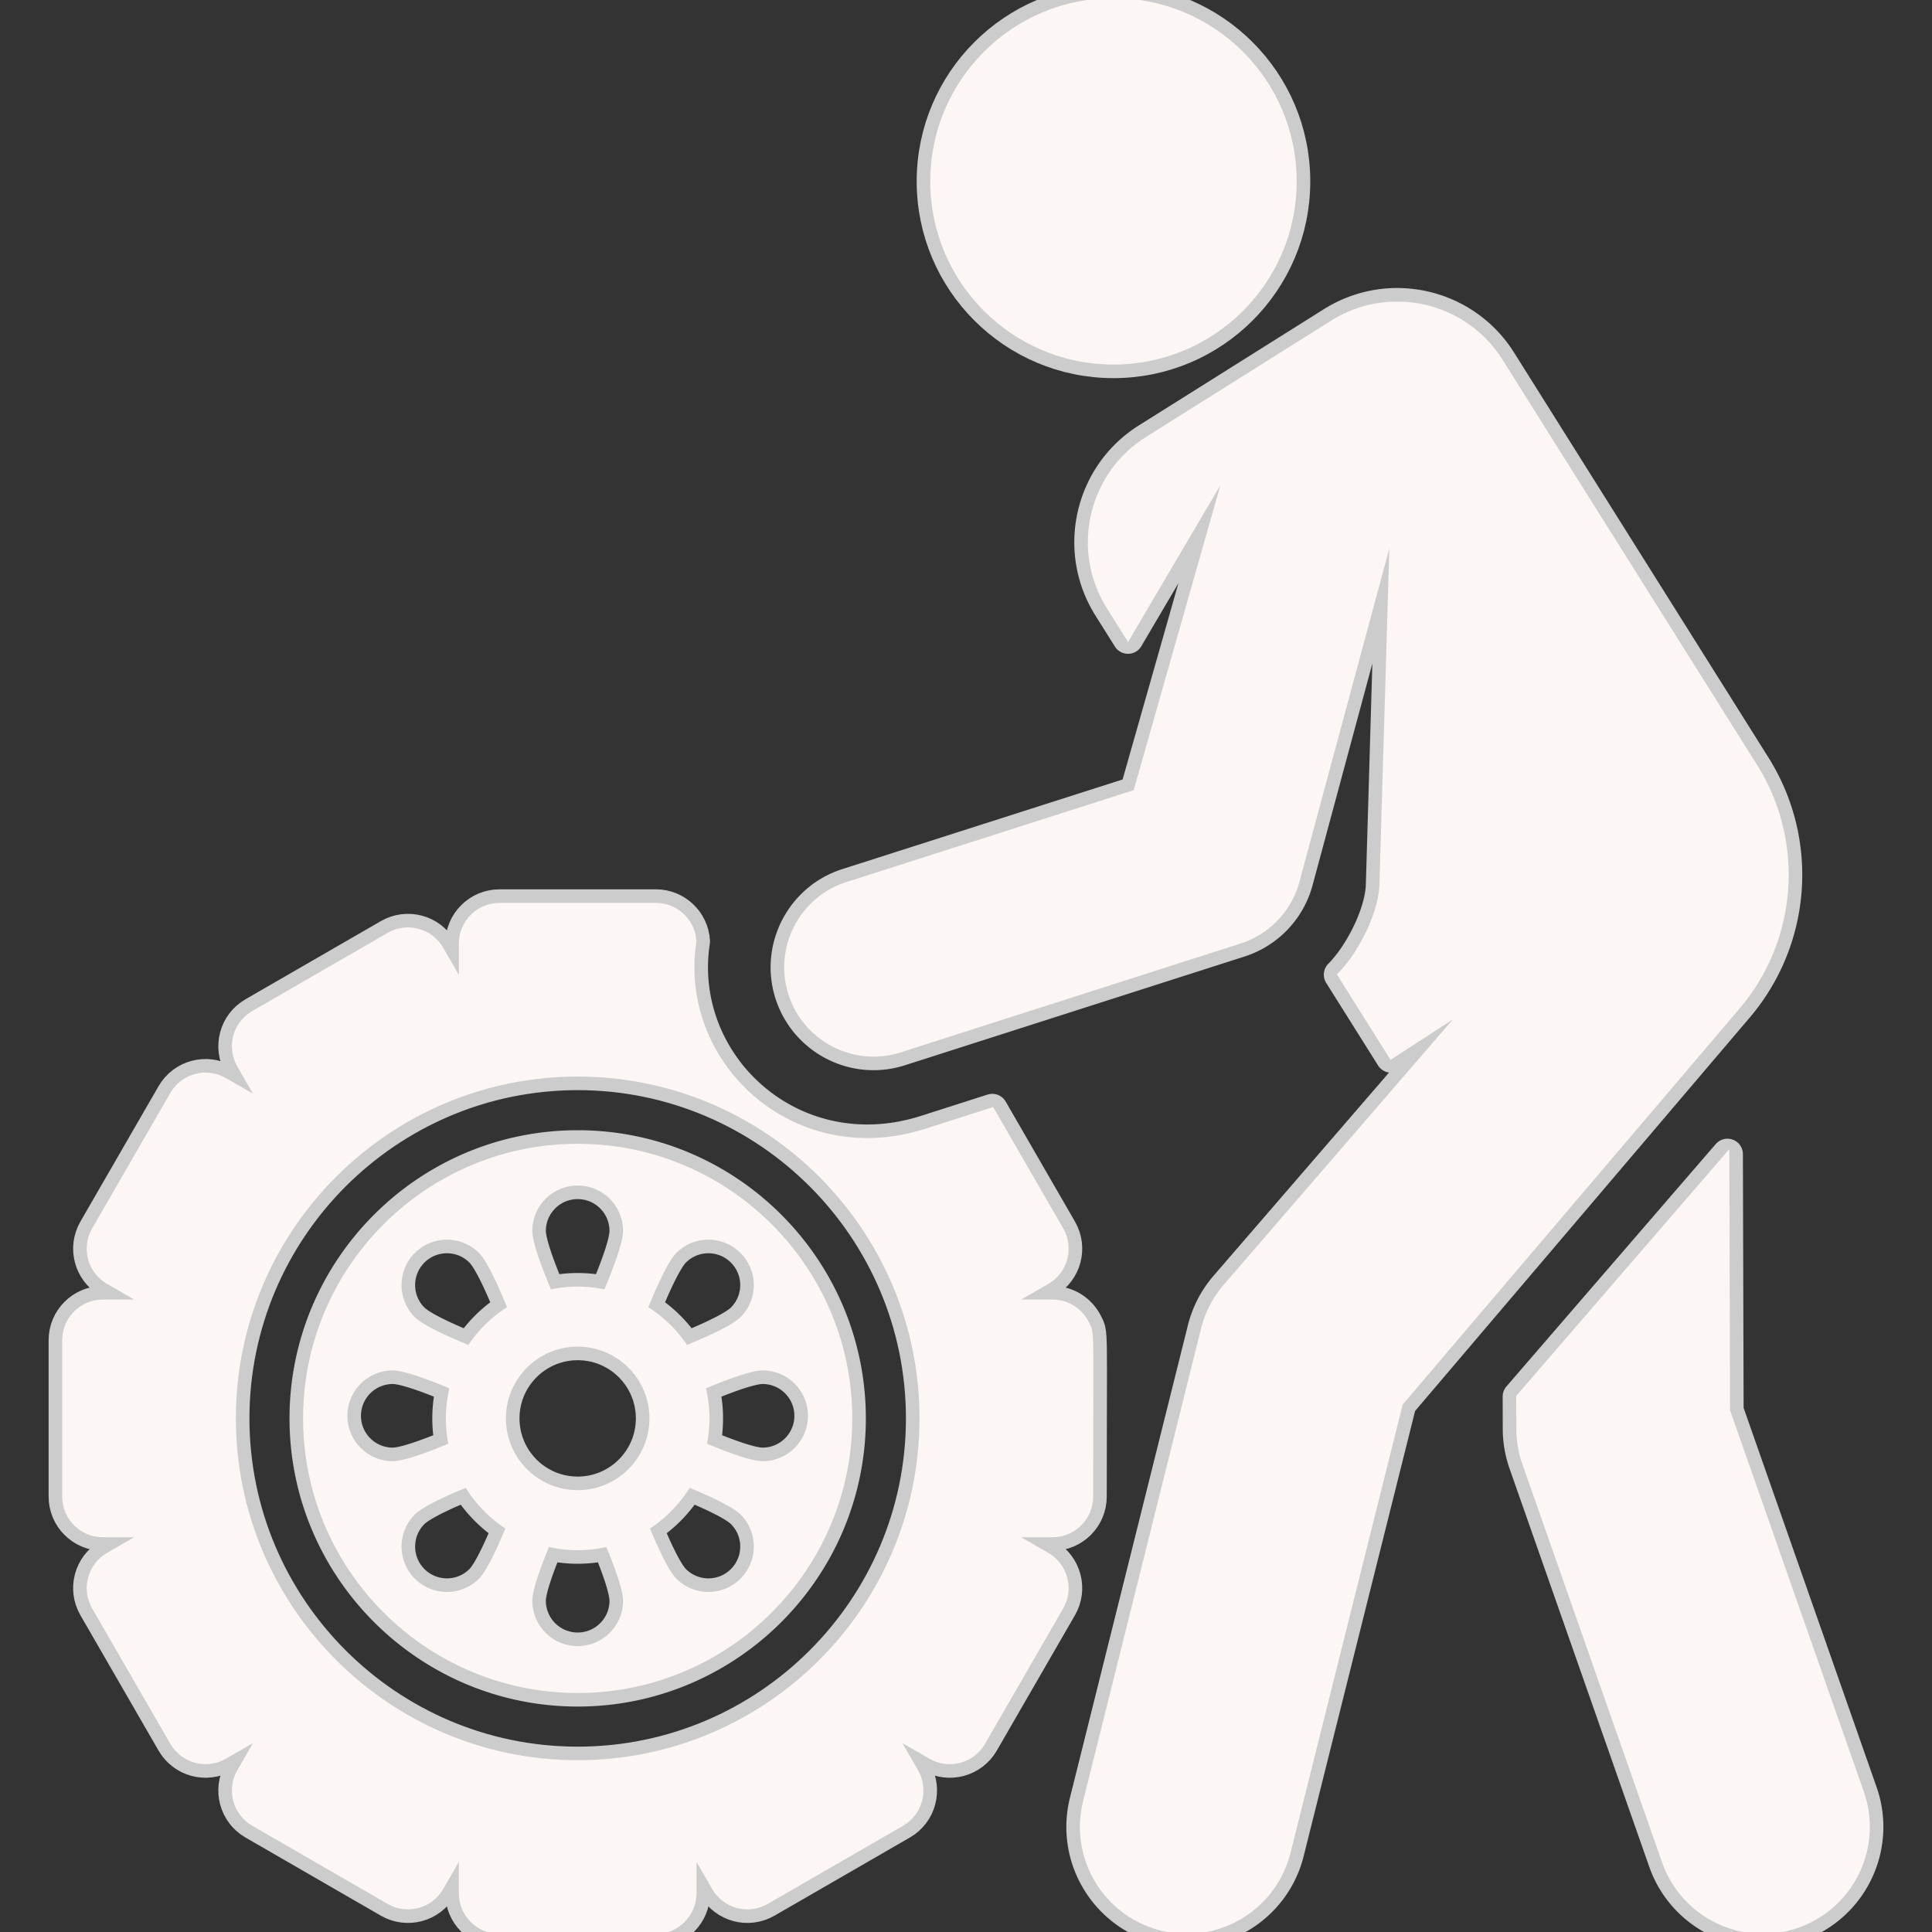
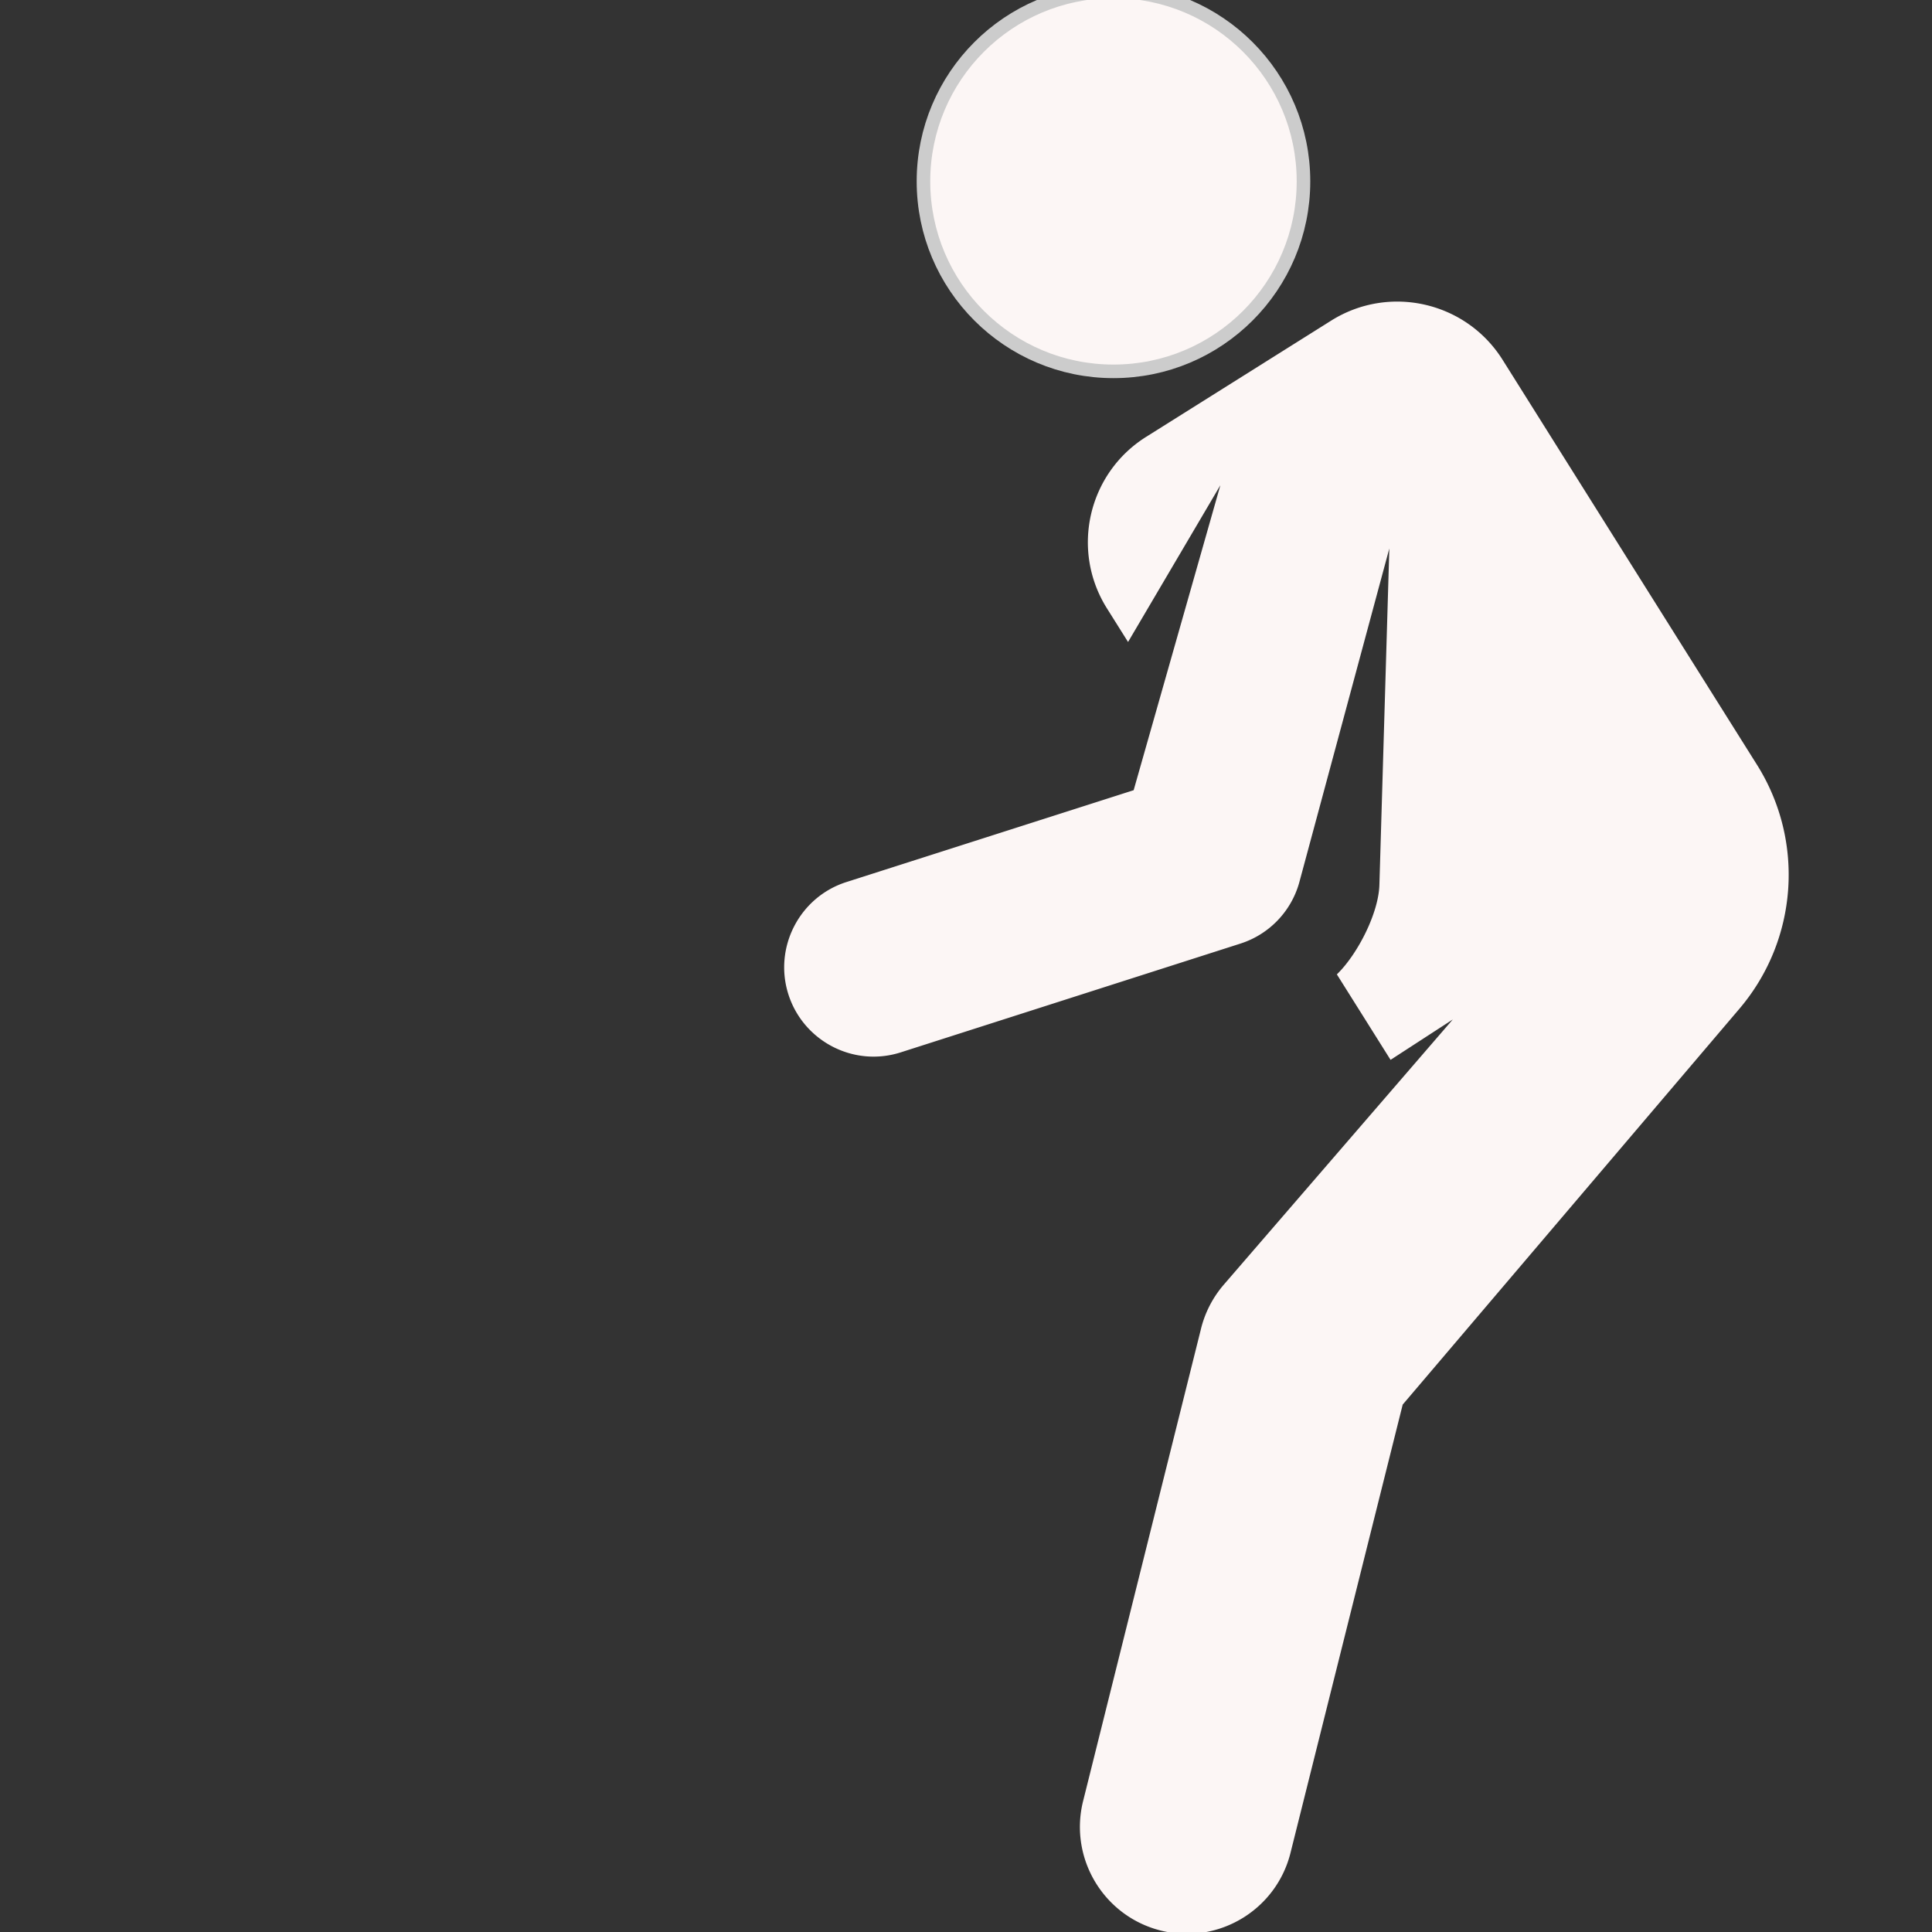
<svg xmlns="http://www.w3.org/2000/svg" xml:space="preserve" width="64" height="64" fill="#FCF6F5" stroke="#FCF6F5" viewBox="0 0 511.99 511.99">
  <rect x="0" y="0" width="511.99" height="511.99" fill="#333333" stroke="none" />
  <g stroke="#CCC" stroke-linecap="round" stroke-linejoin="round" stroke-width="8.192">
-     <path d="M153.088 303.61c-39.849 0-72.27 32.421-72.27 72.27s32.421 72.27 72.27 72.27 72.27-32.421 72.27-72.27c-.001-39.849-32.421-72.27-72.27-72.27m25.787 28.085c4.892-4.892 12.823-4.892 17.714 0 4.892 4.892 4.892 12.823 0 17.714-2.123 2.123-8.352 5.013-14.722 7.606a34.7 34.7 0 0 0-10.678-10.405c2.614-6.435 5.542-12.769 7.686-14.915m-25.787-18.019c6.918 0 12.526 5.608 12.526 12.526 0 3.045-2.427 9.633-5.144 16.053-2.38-.522-4.848-.805-7.382-.805s-5.002.284-7.382.805c-2.717-6.422-5.144-13.009-5.144-16.053 0-6.918 5.607-12.526 12.526-12.526m-43.504 18.019c4.892-4.892 12.823-4.892 17.714 0 2.144 2.146 5.072 8.478 7.686 14.916a34.7 34.7 0 0 0-10.678 10.405c-6.37-2.592-12.598-5.483-14.722-7.606-4.891-4.892-4.891-12.823 0-17.715m-18.019 43.503c0-6.918 5.608-12.526 12.526-12.526 2.969 0 9.308 2.308 15.576 4.943a34.4 34.4 0 0 0-.288 15.287c-6.174 2.583-12.364 4.822-15.288 4.822-6.917 0-12.526-5.608-12.526-12.526m35.734 43.503c-4.892 4.892-12.823 4.892-17.714 0-4.892-4.892-4.892-12.823 0-17.714 2.046-2.046 7.907-4.806 14.032-7.323a34.7 34.7 0 0 0 10.925 11.203c-2.497 6.052-5.218 11.809-7.243 13.834m25.789 18.02c-6.919 0-12.526-5.608-12.526-12.526 0-2.849 2.124-8.796 4.623-14.81 2.54.599 5.184.925 7.903.925 2.72 0 5.364-.327 7.904-.925 2.498 6.012 4.623 11.961 4.623 14.81-.002 6.917-5.61 12.526-12.527 12.526m0-41.329c-10.776 0-19.511-8.735-19.511-19.512 0-10.776 8.735-19.511 19.511-19.511s19.512 8.735 19.512 19.511c-.002 10.776-8.737 19.512-19.512 19.512m43.503 23.309c-4.892 4.892-12.823 4.892-17.714 0-2.024-2.025-4.746-7.782-7.242-13.835a34.7 34.7 0 0 0 10.925-11.203c6.124 2.518 11.985 5.277 14.032 7.323 4.89 4.892 4.89 12.823-.001 17.715m5.493-30.977c-2.924 0-9.115-2.239-15.288-4.822a34.4 34.4 0 0 0-.289-15.287c6.268-2.634 12.606-4.943 15.576-4.943 6.919.001 12.527 5.608 12.527 12.527 0 6.917-5.608 12.525-12.526 12.525m291.322 87.119L457.971 373.79l-.188-67.934-55.474 64.243.023 8.588a27.8 27.8 0 0 0 1.597 9.212l37.02 105.524c5.132 14.492 21.038 22.069 35.518 16.941 14.487-5.132 22.071-21.035 16.939-35.521" />
    <circle cx="295.076" cy="48.056" r="48.056" />
-     <path d="m465.191 202.943-67.416-107.32c-9.538-15.183-29.577-19.758-44.76-10.222l-49.024 30.796c-15.183 9.538-19.758 29.577-10.222 44.759l5.158 8.211 26.025-44.195-24.119 84.828-76.399 24.43c-12.183 3.896-18.904 17.013-15.023 29.149 3.848 12.035 16.818 18.969 29.149 15.023l89.996-28.817a23.19 23.19 0 0 0 15.242-15.744l25.007-92.737-2.756 93.393c-.227 7.666-5.779 18.437-11.136 23.793l4.88 7.769.001-.002 8.865 14.116 19.01-12.335-62.968 72.922a27.8 27.8 0 0 0-6.013 11.766l-31.25 125.189c-3.545 14.953 5.701 29.948 20.655 33.496 14.928 3.54 29.941-5.676 33.495-20.655l29.679-118.57 89.302-104.98c15.361-18.057 17.231-43.99 4.622-64.063" />
-     <path d="M288.128 350.618c-1.678-3.392-5.164-5.731-9.204-5.731h-10.159l8.799-5.08c4.914-2.836 6.597-9.12 3.761-14.034l-18.363-31.807-17.615 5.641c-32.7 10.462-61.824-13.683-61.824-43.27 0-2.333.183-4.63.534-6.879-.306-5.398-4.768-9.686-10.244-9.686H132.37c-5.674 0-10.273 4.599-10.273 10.273v10.159l-5.08-8.799c-2.837-4.914-9.12-6.597-14.034-3.761L67.09 268.367c-4.914 2.838-6.597 9.12-3.761 14.034l5.08 8.799-8.799-5.08c-4.914-2.836-11.196-1.153-14.034 3.761l-20.722 35.891c-2.836 4.914-1.153 11.196 3.761 14.034l8.799 5.08H27.252c-5.674 0-10.273 4.599-10.273 10.273v41.443c0 5.674 4.599 10.273 10.273 10.273h10.159l-8.799 5.08c-4.914 2.836-6.597 9.12-3.761 14.034l20.722 35.891c2.836 4.914 9.12 6.597 14.034 3.761l8.799-5.08-5.08 8.799c-2.837 4.914-1.153 11.196 3.761 14.034l35.891 20.722c4.914 2.836 11.196 1.153 14.034-3.761l5.08-8.799v10.159c0 5.674 4.599 10.273 10.273 10.273h41.443c5.674 0 10.273-4.599 10.273-10.273v-10.159l5.08 8.799c2.836 4.914 9.12 6.597 14.034 3.761l35.891-20.722c4.914-2.836 6.597-9.12 3.761-14.034l-5.08-8.799 8.799 5.08c4.914 2.838 11.196 1.153 14.034-3.761l2.993-5.184 17.729-30.707c2.837-4.914 1.153-11.196-3.761-14.034l-8.799-5.08h10.159c5.674 0 10.273-4.6 10.273-10.274.002-45.692.441-42.935-1.066-45.983m-135.04 116.346c-50.224 0-91.084-40.861-91.084-91.084s40.861-91.084 91.084-91.084 91.084 40.86 91.084 91.084c-.001 50.225-40.86 91.084-91.084 91.084" />
  </g>
-   <path d="M153.088 303.61c-39.849 0-72.27 32.421-72.27 72.27s32.421 72.27 72.27 72.27 72.27-32.421 72.27-72.27c-.001-39.849-32.421-72.27-72.27-72.27zm25.787 28.085c4.892-4.892 12.823-4.892 17.714 0 4.892 4.892 4.892 12.823 0 17.714-2.123 2.123-8.352 5.013-14.722 7.606a34.7 34.7 0 0 0-10.678-10.405c2.614-6.435 5.542-12.769 7.686-14.915zm-25.787-18.019c6.918 0 12.526 5.608 12.526 12.526 0 3.045-2.427 9.633-5.144 16.053-2.38-.522-4.848-.805-7.382-.805s-5.002.284-7.382.805c-2.717-6.422-5.144-13.009-5.144-16.053 0-6.918 5.607-12.526 12.526-12.526zm-43.504 18.019c4.892-4.892 12.823-4.892 17.714 0 2.144 2.146 5.072 8.478 7.686 14.916a34.7 34.7 0 0 0-10.678 10.405c-6.37-2.592-12.598-5.483-14.722-7.606-4.891-4.892-4.891-12.823 0-17.715zm-18.019 43.503c0-6.918 5.608-12.526 12.526-12.526 2.969 0 9.308 2.308 15.576 4.943a34.4 34.4 0 0 0-.288 15.287c-6.174 2.583-12.364 4.822-15.288 4.822-6.917 0-12.526-5.608-12.526-12.526zm35.734 43.503c-4.892 4.892-12.823 4.892-17.714 0-4.892-4.892-4.892-12.823 0-17.714 2.046-2.046 7.907-4.806 14.032-7.323a34.7 34.7 0 0 0 10.925 11.203c-2.497 6.052-5.218 11.809-7.243 13.834zm25.789 18.02c-6.919 0-12.526-5.608-12.526-12.526 0-2.849 2.124-8.796 4.623-14.81 2.54.599 5.184.925 7.903.925 2.72 0 5.364-.327 7.904-.925 2.498 6.012 4.623 11.961 4.623 14.81-.002 6.917-5.61 12.526-12.527 12.526zm0-41.329c-10.776 0-19.511-8.735-19.511-19.512 0-10.776 8.735-19.511 19.511-19.511s19.512 8.735 19.512 19.511c-.002 10.776-8.737 19.512-19.512 19.512zm43.503 23.309c-4.892 4.892-12.823 4.892-17.714 0-2.024-2.025-4.746-7.782-7.242-13.835a34.7 34.7 0 0 0 10.925-11.203c6.124 2.518 11.985 5.277 14.032 7.323 4.89 4.892 4.89 12.823-.001 17.715zm5.493-30.977c-2.924 0-9.115-2.239-15.288-4.822a34.4 34.4 0 0 0-.289-15.287c6.268-2.634 12.606-4.943 15.576-4.943 6.919.001 12.527 5.608 12.527 12.527 0 6.917-5.608 12.525-12.526 12.525zm291.322 87.119L457.971 373.79l-.188-67.934-55.474 64.243.023 8.588a27.8 27.8 0 0 0 1.597 9.212l37.02 105.524c5.132 14.492 21.038 22.069 35.518 16.941 14.487-5.132 22.071-21.035 16.939-35.521z" />
  <circle cx="295.076" cy="48.056" r="48.056" />
  <path d="m465.191 202.943-67.416-107.32c-9.538-15.183-29.577-19.758-44.76-10.222l-49.024 30.796c-15.183 9.538-19.758 29.577-10.222 44.759l5.158 8.211 26.025-44.195-24.119 84.828-76.399 24.43c-12.183 3.896-18.904 17.013-15.023 29.149 3.848 12.035 16.818 18.969 29.149 15.023l89.996-28.817a23.19 23.19 0 0 0 15.242-15.744l25.007-92.737-2.756 93.393c-.227 7.666-5.779 18.437-11.136 23.793l4.88 7.769.001-.002 8.865 14.116 19.01-12.335-62.968 72.922a27.8 27.8 0 0 0-6.013 11.766l-31.25 125.189c-3.545 14.953 5.701 29.948 20.655 33.496 14.928 3.54 29.941-5.676 33.495-20.655l29.679-118.57 89.302-104.98c15.361-18.057 17.231-43.99 4.622-64.063z" />
-   <path d="M288.128 350.618v-.001c-1.678-3.392-5.164-5.731-9.204-5.731h-10.159l8.799-5.08c4.914-2.836 6.597-9.12 3.761-14.034l-18.363-31.807-17.615 5.641c-32.7 10.462-61.824-13.683-61.824-43.27 0-2.333.183-4.63.534-6.879-.306-5.398-4.768-9.686-10.244-9.686H132.37c-5.674 0-10.273 4.599-10.273 10.273v10.159l-5.08-8.799c-2.837-4.914-9.12-6.597-14.034-3.761L67.09 268.367c-4.914 2.838-6.597 9.12-3.761 14.034l5.08 8.799-8.799-5.08c-4.914-2.836-11.196-1.153-14.034 3.761l-20.722 35.891c-2.836 4.914-1.153 11.196 3.761 14.034l8.799 5.08H27.252c-5.674 0-10.273 4.599-10.273 10.273v41.443c0 5.674 4.599 10.273 10.273 10.273h10.159l-8.799 5.08c-4.914 2.836-6.597 9.12-3.761 14.034l20.722 35.891c2.836 4.914 9.12 6.597 14.034 3.761l8.799-5.08-5.08 8.799c-2.837 4.914-1.153 11.196 3.761 14.034l35.891 20.722c4.914 2.836 11.196 1.153 14.034-3.761l5.08-8.799v10.159c0 5.674 4.599 10.273 10.273 10.273h41.443c5.674 0 10.273-4.599 10.273-10.273v-10.159l5.08 8.799c2.836 4.914 9.12 6.597 14.034 3.761l35.891-20.722c4.914-2.836 6.597-9.12 3.761-14.034l-5.08-8.799 8.799 5.08c4.914 2.838 11.196 1.153 14.034-3.761l2.993-5.184 17.729-30.707c2.837-4.914 1.153-11.196-3.761-14.034l-8.799-5.08h10.159c5.674 0 10.273-4.6 10.273-10.274.002-45.692.441-42.935-1.066-45.983zm-135.04 116.346c-50.224 0-91.084-40.861-91.084-91.084s40.861-91.084 91.084-91.084 91.084 40.86 91.084 91.084c-.001 50.225-40.86 91.084-91.084 91.084z" />
</svg>